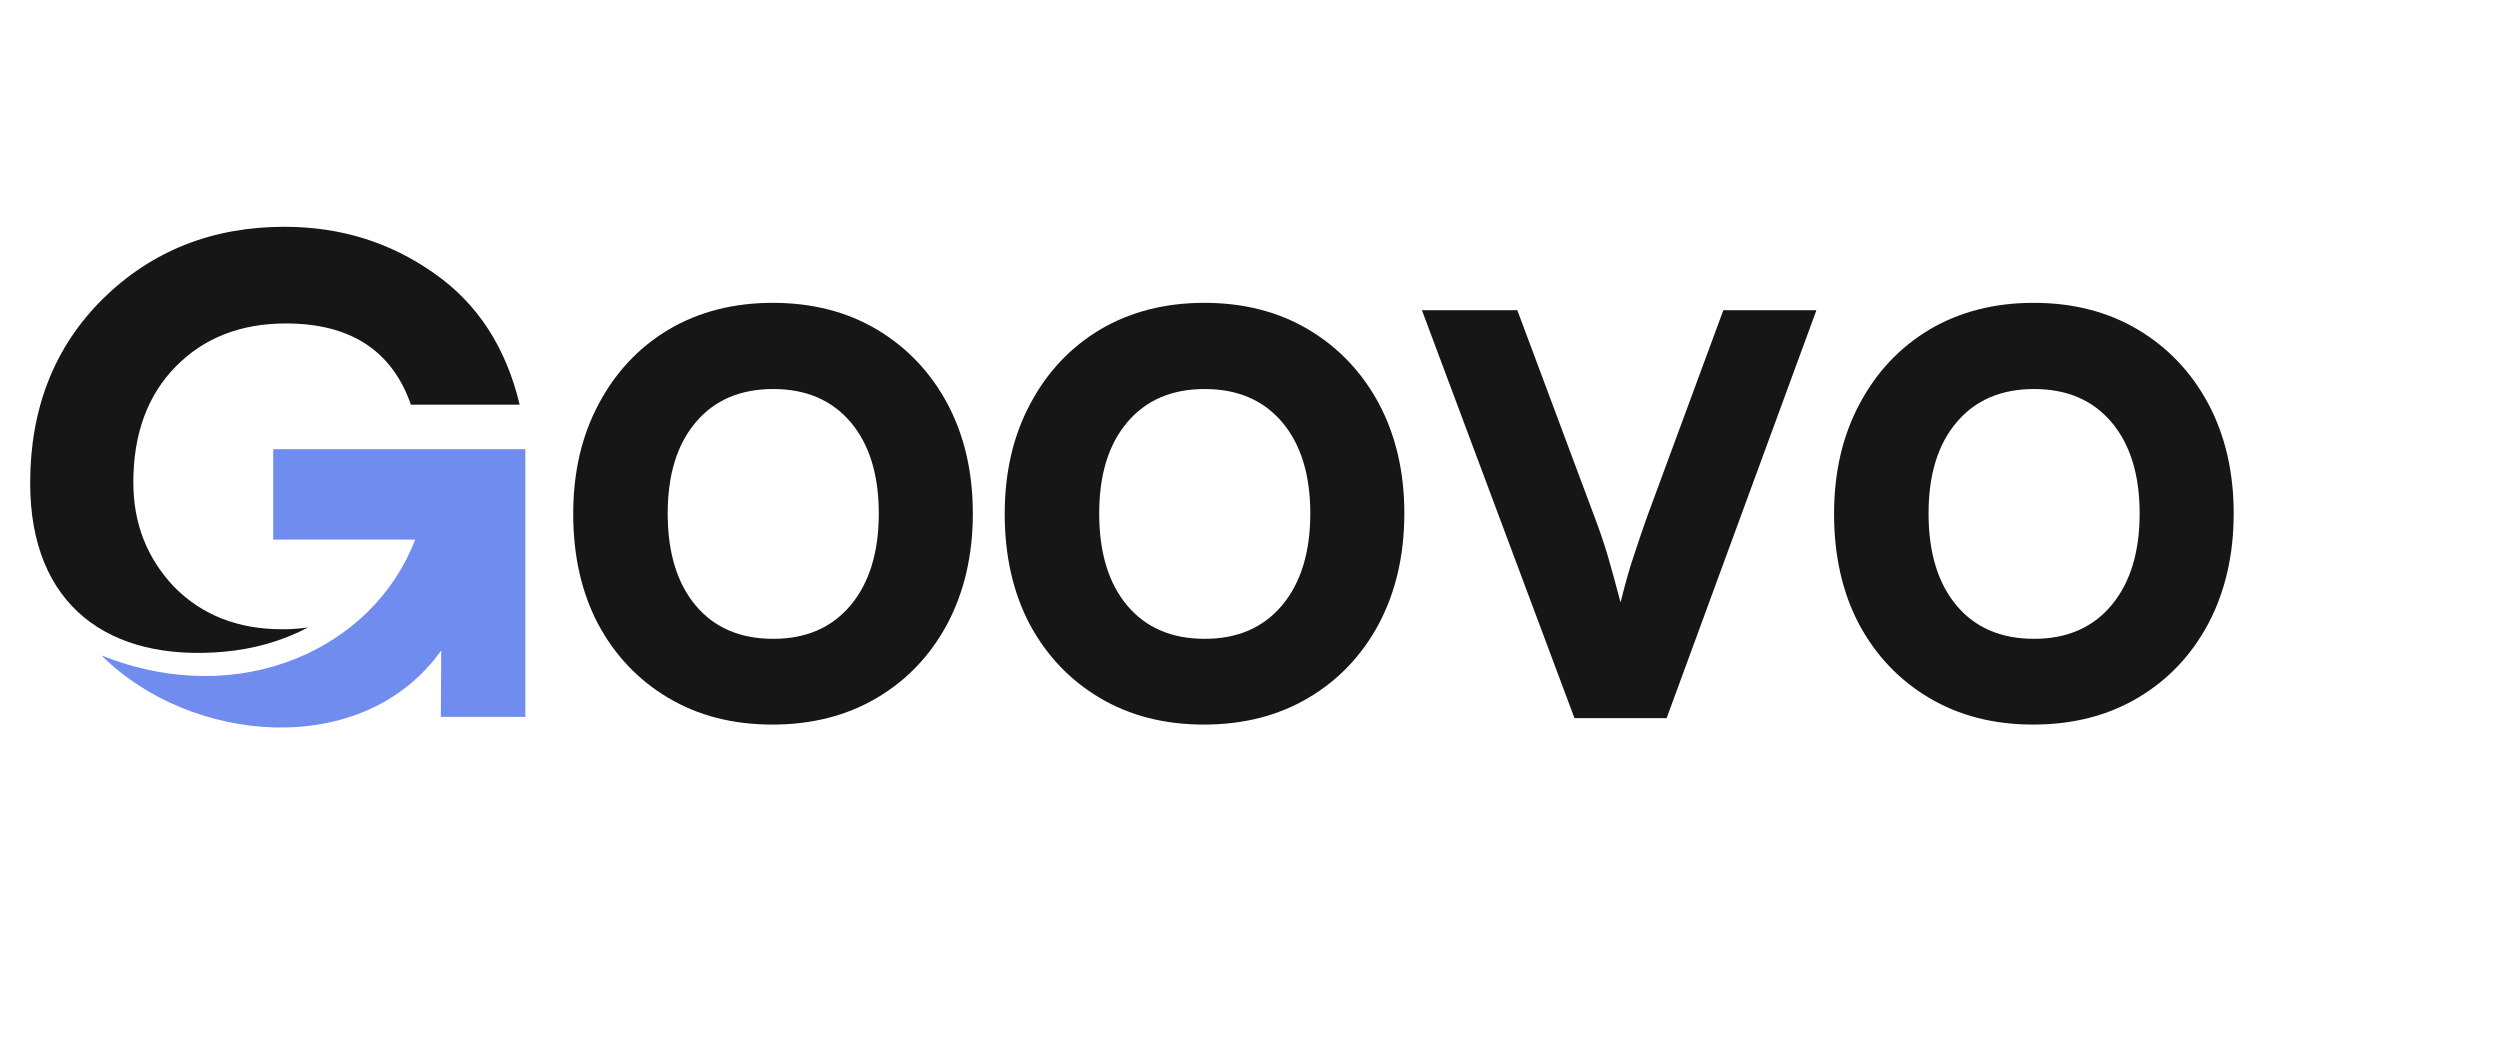
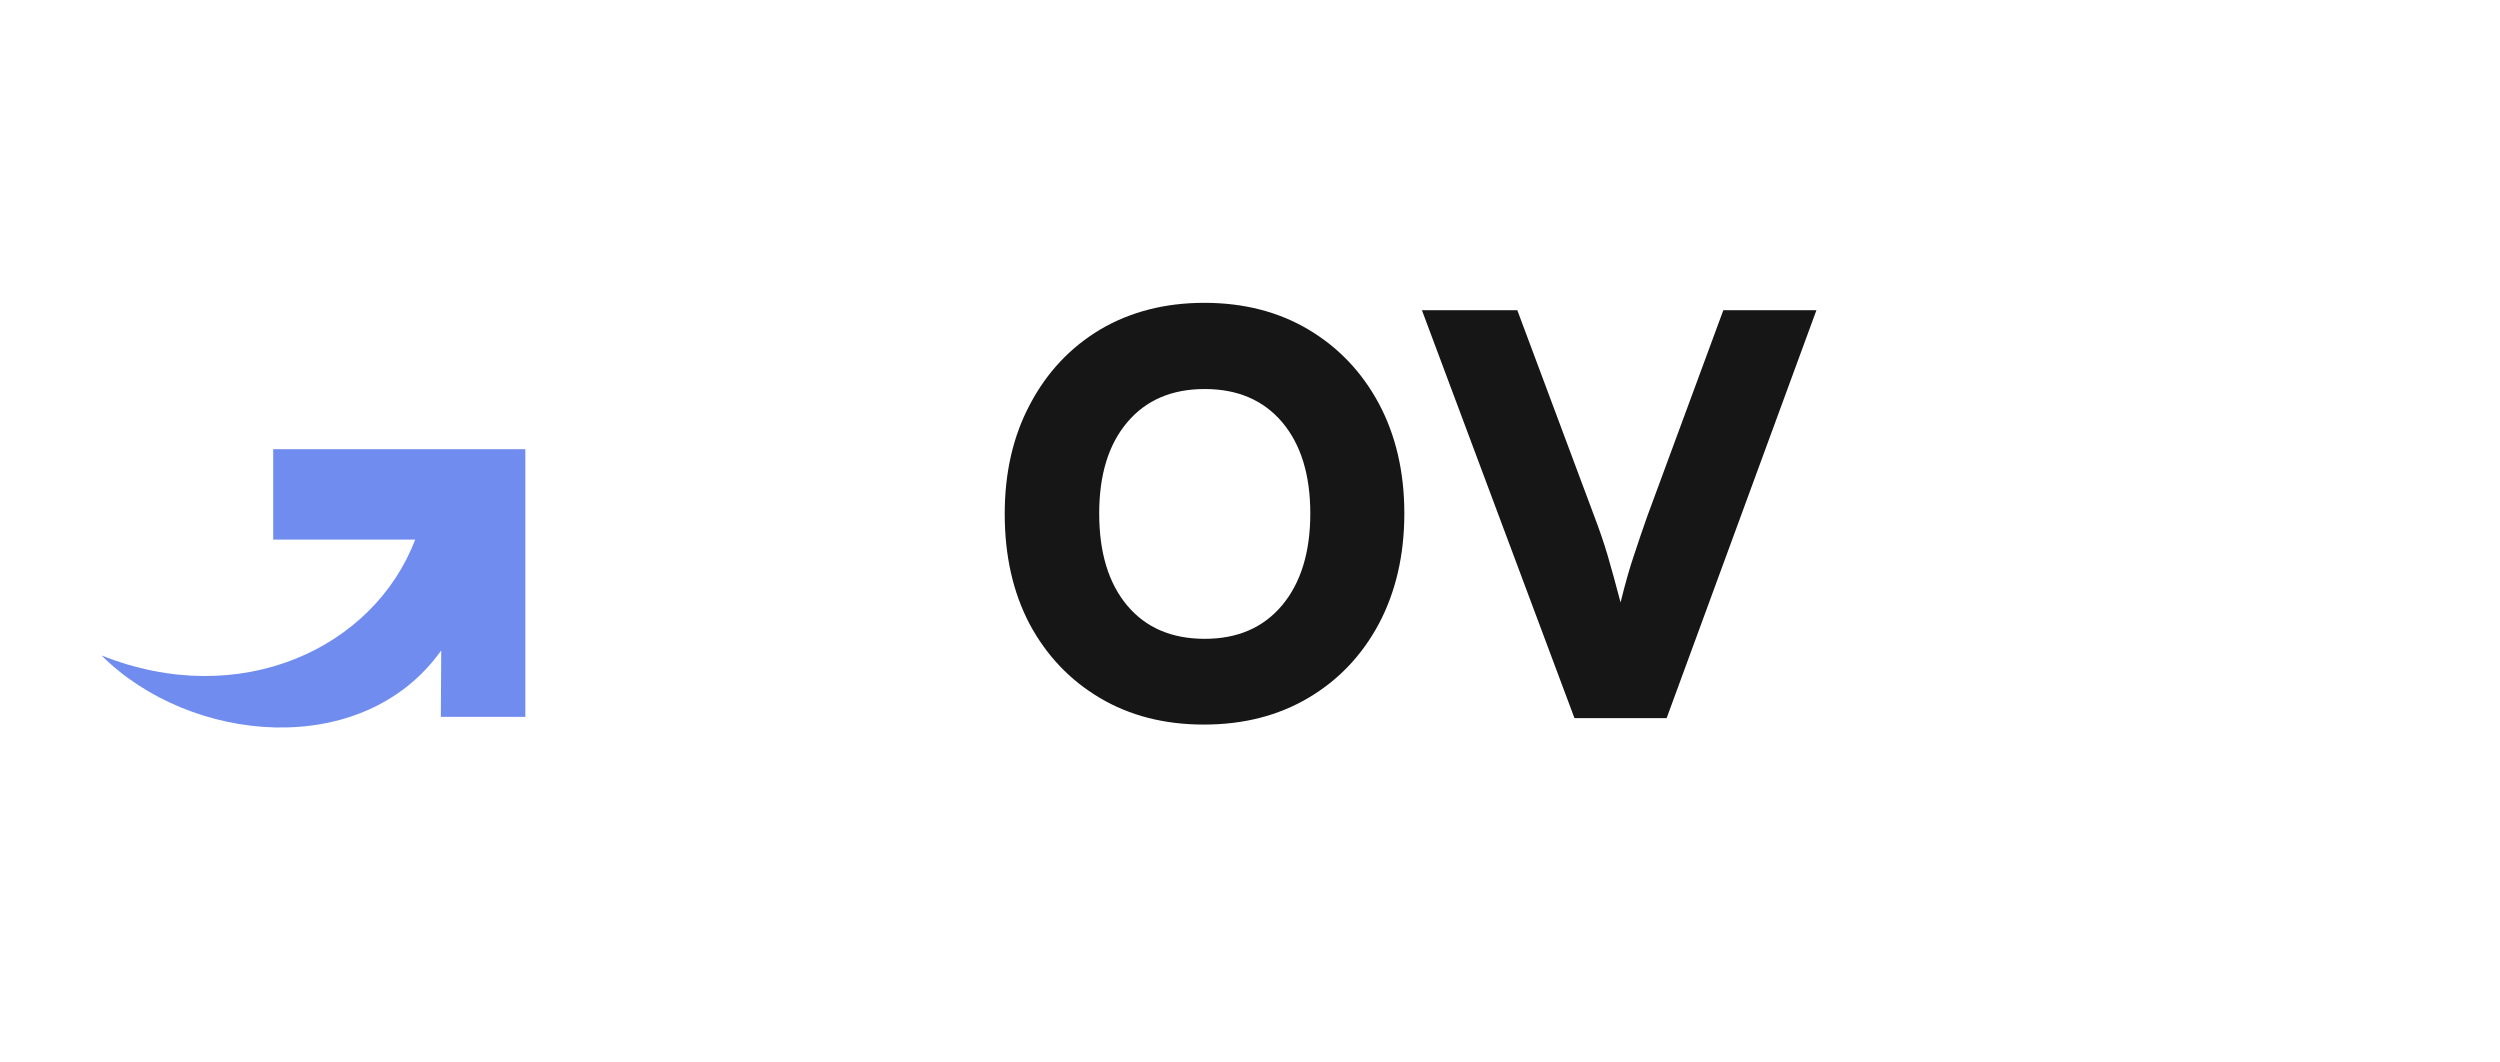
<svg xmlns="http://www.w3.org/2000/svg" width="113" zoomAndPan="magnify" viewBox="0 0 84.75 36" height="48" preserveAspectRatio="xMidYMid meet" version="1.2">
  <defs>
    <clipPath id="6dc3a017e5">
-       <path d="M 1.023 7.684 L 17.809 7.684 L 17.809 23 L 1.023 23 Z M 1.023 7.684 " />
-     </clipPath>
+       </clipPath>
    <clipPath id="90cbad3692">
      <path d="M 3 15 L 17.809 15 L 17.809 25 L 3 25 Z M 3 15 " />
    </clipPath>
  </defs>
  <g id="989684e57f">
    <g clip-rule="nonzero" clip-path="url(#6dc3a017e5)">
      <path style=" stroke:none;fill-rule:nonzero;fill:#171616;fill-opacity:1;" d="M 10.445 21.27 C 10.168 21.312 9.875 21.332 9.57 21.332 C 8.07 21.332 6.852 20.855 5.906 19.898 C 4.98 18.922 4.52 17.742 4.52 16.352 C 4.52 14.711 5 13.402 5.957 12.426 C 6.914 11.453 8.16 10.965 9.691 10.965 C 11.879 10.965 13.289 11.883 13.93 13.719 L 17.617 13.719 C 17.152 11.773 16.188 10.289 14.719 9.266 C 13.234 8.215 11.543 7.688 9.645 7.688 C 7.199 7.688 5.148 8.5 3.488 10.129 C 1.844 11.758 1.023 13.84 1.023 16.379 C 1.023 20.527 3.684 22.441 7.594 22.094 C 8.586 22.004 9.559 21.738 10.445 21.27 Z M 10.445 21.27 " />
    </g>
    <g clip-rule="nonzero" clip-path="url(#90cbad3692)">
      <path style=" stroke:none;fill-rule:nonzero;fill:#708cef;fill-opacity:1;" d="M 17.809 15.227 L 17.809 24.301 L 14.945 24.301 L 14.957 22.051 C 12.293 25.793 6.434 25.211 3.441 22.219 C 8.152 24.102 12.676 21.969 14.074 18.293 L 9.262 18.293 L 9.262 15.227 Z M 17.809 15.227 " />
    </g>
    <g style="fill:#171616;fill-opacity:1;">
      <g transform="translate(18.76, 24.344)">
-         <path style="stroke:none" d="M 14.219 -6.938 C 14.219 -5.531 13.93 -4.285 13.359 -3.203 C 12.785 -2.129 11.988 -1.289 10.969 -0.688 C 9.945 -0.082 8.766 0.219 7.422 0.219 C 6.086 0.219 4.91 -0.082 3.891 -0.688 C 2.879 -1.289 2.086 -2.125 1.516 -3.188 C 0.953 -4.258 0.672 -5.504 0.672 -6.922 C 0.672 -8.328 0.957 -9.566 1.531 -10.641 C 2.102 -11.723 2.895 -12.566 3.906 -13.172 C 4.926 -13.773 6.102 -14.078 7.438 -14.078 C 8.781 -14.078 9.957 -13.773 10.969 -13.172 C 11.988 -12.566 12.785 -11.727 13.359 -10.656 C 13.93 -9.582 14.219 -8.344 14.219 -6.938 Z M 11.031 -6.938 C 11.031 -8.25 10.711 -9.281 10.078 -10.031 C 9.441 -10.781 8.566 -11.156 7.453 -11.156 C 6.336 -11.156 5.461 -10.781 4.828 -10.031 C 4.191 -9.281 3.875 -8.25 3.875 -6.938 C 3.875 -5.613 4.191 -4.57 4.828 -3.812 C 5.461 -3.062 6.336 -2.688 7.453 -2.688 C 8.566 -2.688 9.441 -3.066 10.078 -3.828 C 10.711 -4.586 11.031 -5.625 11.031 -6.938 Z M 11.031 -6.938 " />
-       </g>
+         </g>
    </g>
    <g style="fill:#171616;fill-opacity:1;">
      <g transform="translate(33.388, 24.344)">
        <path style="stroke:none" d="M 14.219 -6.938 C 14.219 -5.531 13.93 -4.285 13.359 -3.203 C 12.785 -2.129 11.988 -1.289 10.969 -0.688 C 9.945 -0.082 8.766 0.219 7.422 0.219 C 6.086 0.219 4.91 -0.082 3.891 -0.688 C 2.879 -1.289 2.086 -2.125 1.516 -3.188 C 0.953 -4.258 0.672 -5.504 0.672 -6.922 C 0.672 -8.328 0.957 -9.566 1.531 -10.641 C 2.102 -11.723 2.895 -12.566 3.906 -13.172 C 4.926 -13.773 6.102 -14.078 7.438 -14.078 C 8.781 -14.078 9.957 -13.773 10.969 -13.172 C 11.988 -12.566 12.785 -11.727 13.359 -10.656 C 13.93 -9.582 14.219 -8.344 14.219 -6.938 Z M 11.031 -6.938 C 11.031 -8.25 10.711 -9.281 10.078 -10.031 C 9.441 -10.781 8.566 -11.156 7.453 -11.156 C 6.336 -11.156 5.461 -10.781 4.828 -10.031 C 4.191 -9.281 3.875 -8.25 3.875 -6.938 C 3.875 -5.613 4.191 -4.57 4.828 -3.812 C 5.461 -3.062 6.336 -2.688 7.453 -2.688 C 8.566 -2.688 9.441 -3.066 10.078 -3.828 C 10.711 -4.586 11.031 -5.625 11.031 -6.938 Z M 11.031 -6.938 " />
      </g>
    </g>
    <g style="fill:#171616;fill-opacity:1;">
      <g transform="translate(48.015, 24.344)">
        <path style="stroke:none" d="M 5.359 0 L 0.188 -13.828 L 3.422 -13.828 L 6.031 -6.844 C 6.195 -6.414 6.348 -5.973 6.484 -5.516 C 6.617 -5.055 6.766 -4.523 6.922 -3.922 C 7.086 -4.586 7.242 -5.133 7.391 -5.562 C 7.535 -6 7.68 -6.426 7.828 -6.844 L 10.406 -13.828 L 13.562 -13.828 L 8.484 0 Z M 5.359 0 " />
      </g>
    </g>
    <g style="fill:#171616;fill-opacity:1;">
      <g transform="translate(61.503, 24.344)">
-         <path style="stroke:none" d="M 14.219 -6.938 C 14.219 -5.531 13.93 -4.285 13.359 -3.203 C 12.785 -2.129 11.988 -1.289 10.969 -0.688 C 9.945 -0.082 8.766 0.219 7.422 0.219 C 6.086 0.219 4.91 -0.082 3.891 -0.688 C 2.879 -1.289 2.086 -2.125 1.516 -3.188 C 0.953 -4.258 0.672 -5.504 0.672 -6.922 C 0.672 -8.328 0.957 -9.566 1.531 -10.641 C 2.102 -11.723 2.895 -12.566 3.906 -13.172 C 4.926 -13.773 6.102 -14.078 7.438 -14.078 C 8.781 -14.078 9.957 -13.773 10.969 -13.172 C 11.988 -12.566 12.785 -11.727 13.359 -10.656 C 13.93 -9.582 14.219 -8.344 14.219 -6.938 Z M 11.031 -6.938 C 11.031 -8.25 10.711 -9.281 10.078 -10.031 C 9.441 -10.781 8.566 -11.156 7.453 -11.156 C 6.336 -11.156 5.461 -10.781 4.828 -10.031 C 4.191 -9.281 3.875 -8.25 3.875 -6.938 C 3.875 -5.613 4.191 -4.57 4.828 -3.812 C 5.461 -3.062 6.336 -2.688 7.453 -2.688 C 8.566 -2.688 9.441 -3.066 10.078 -3.828 C 10.711 -4.586 11.031 -5.625 11.031 -6.938 Z M 11.031 -6.938 " />
-       </g>
+         </g>
    </g>
  </g>
</svg>